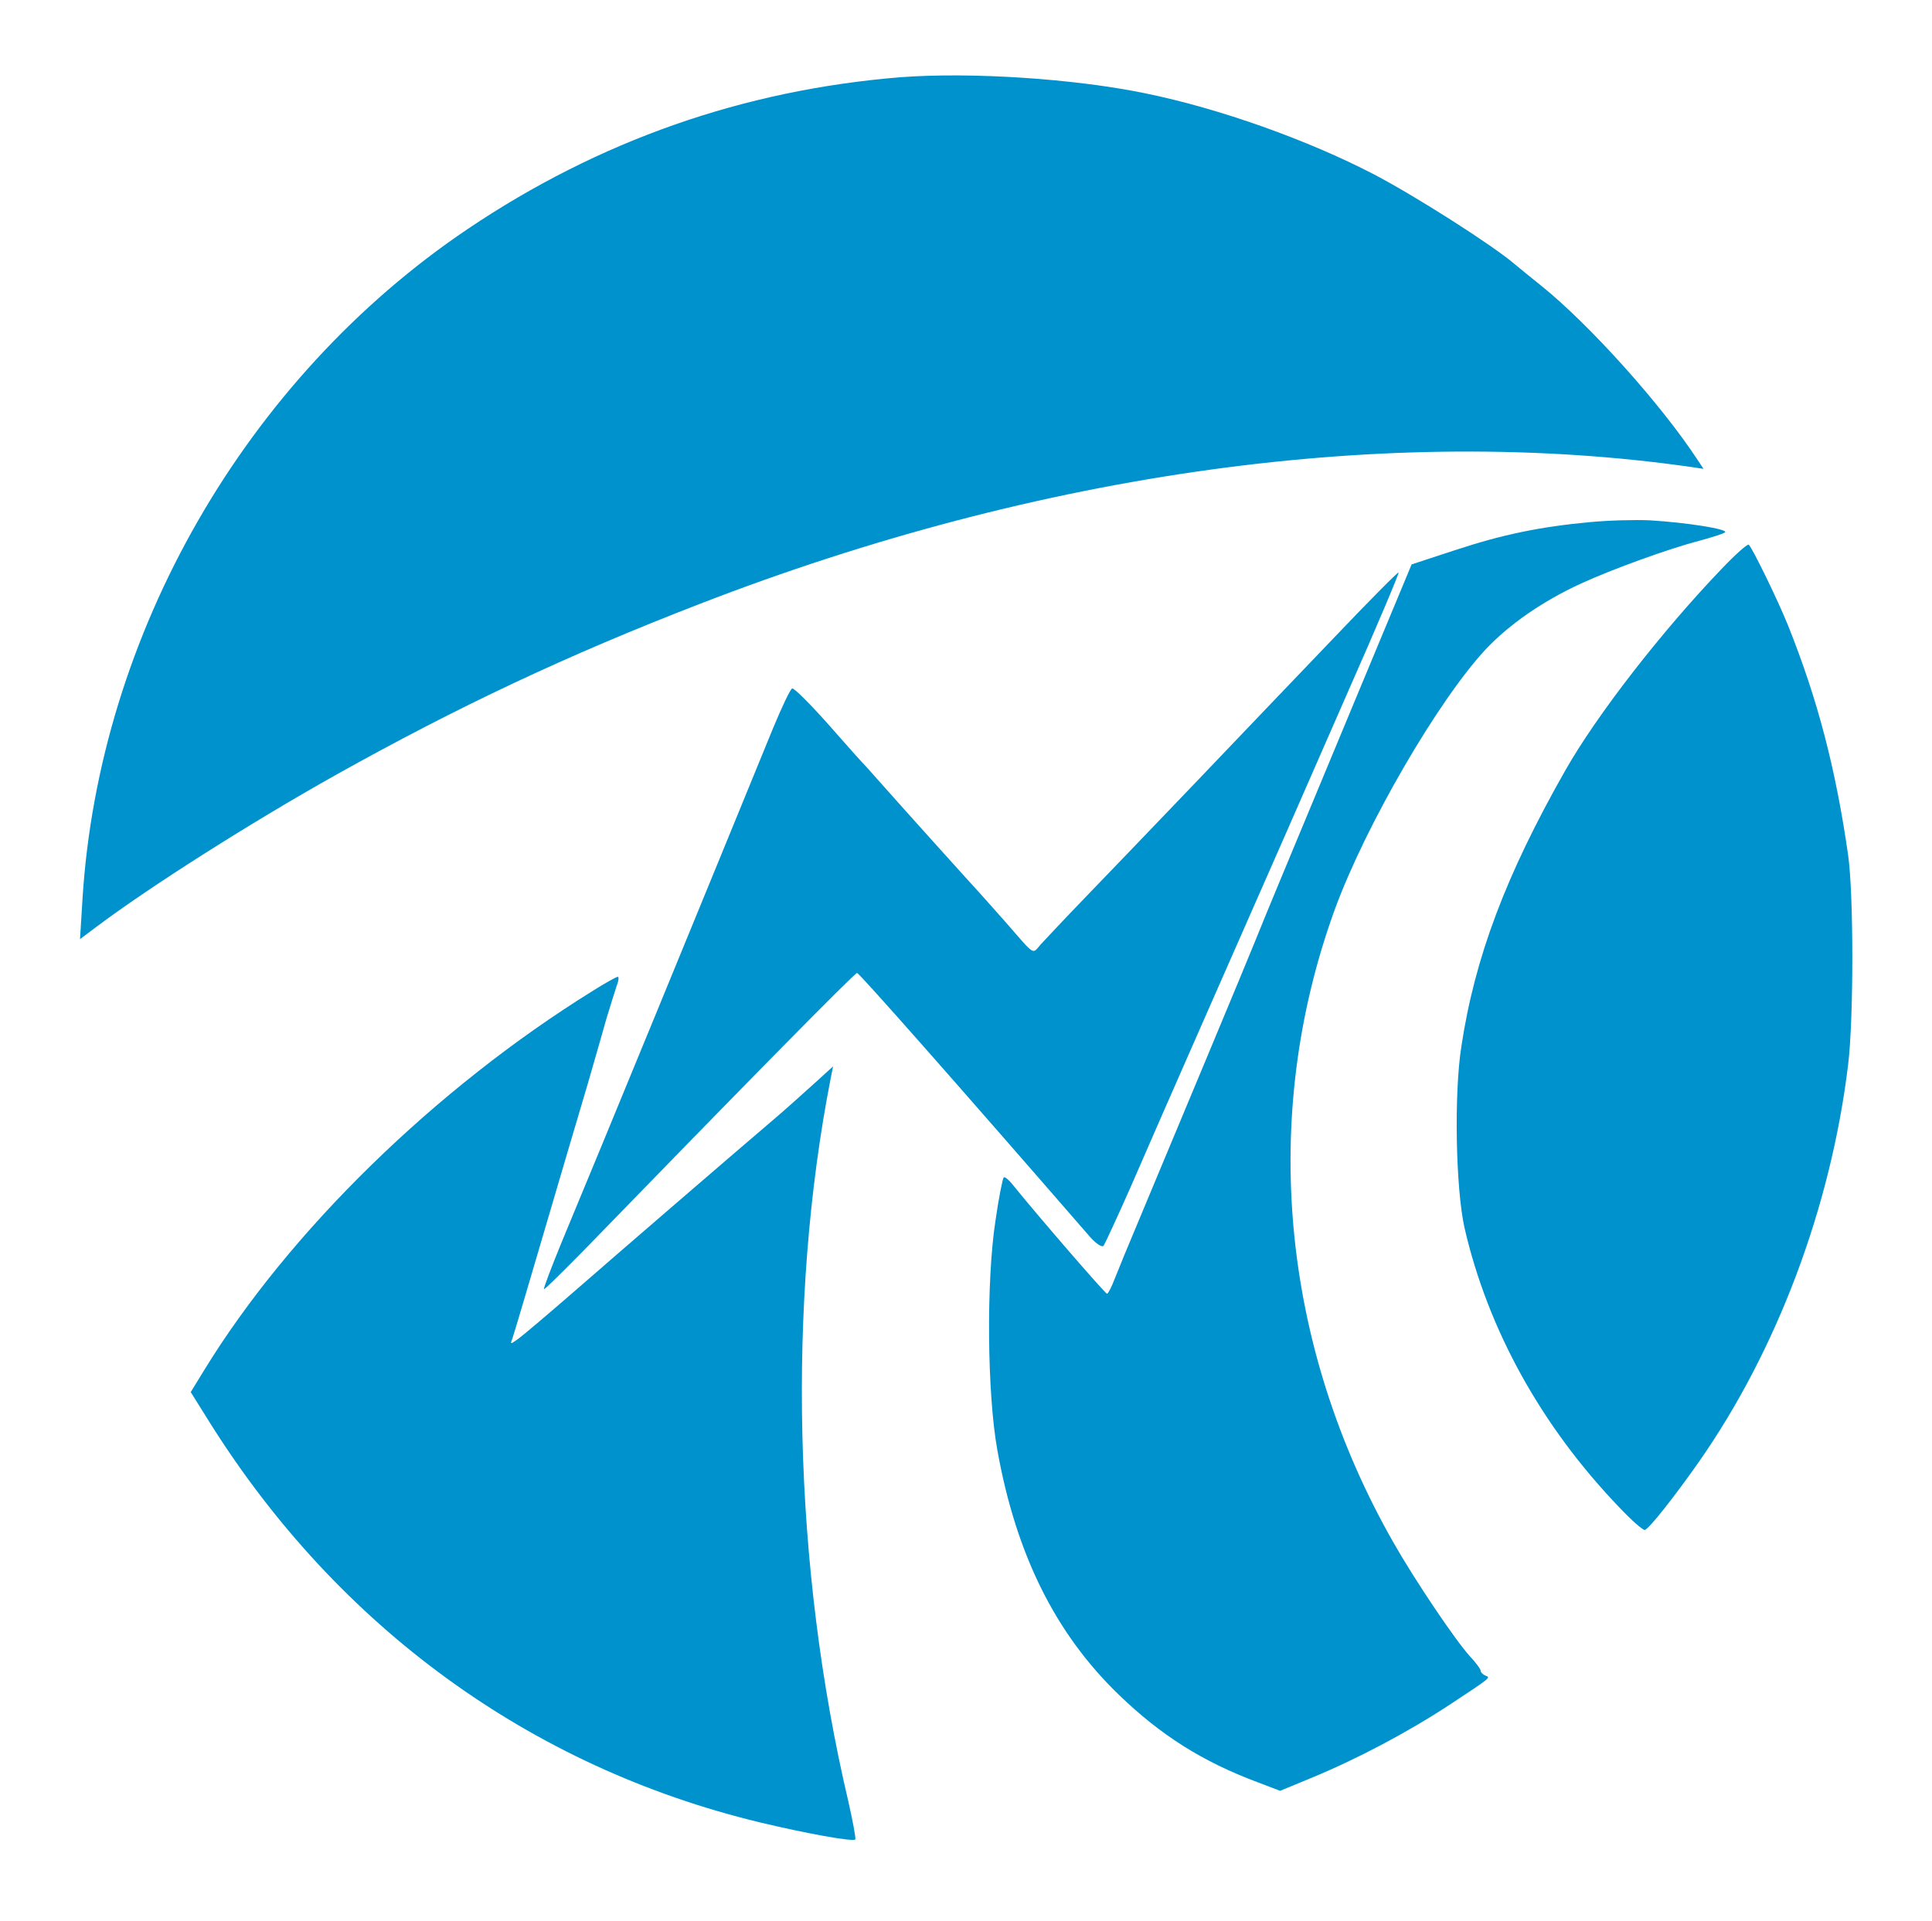
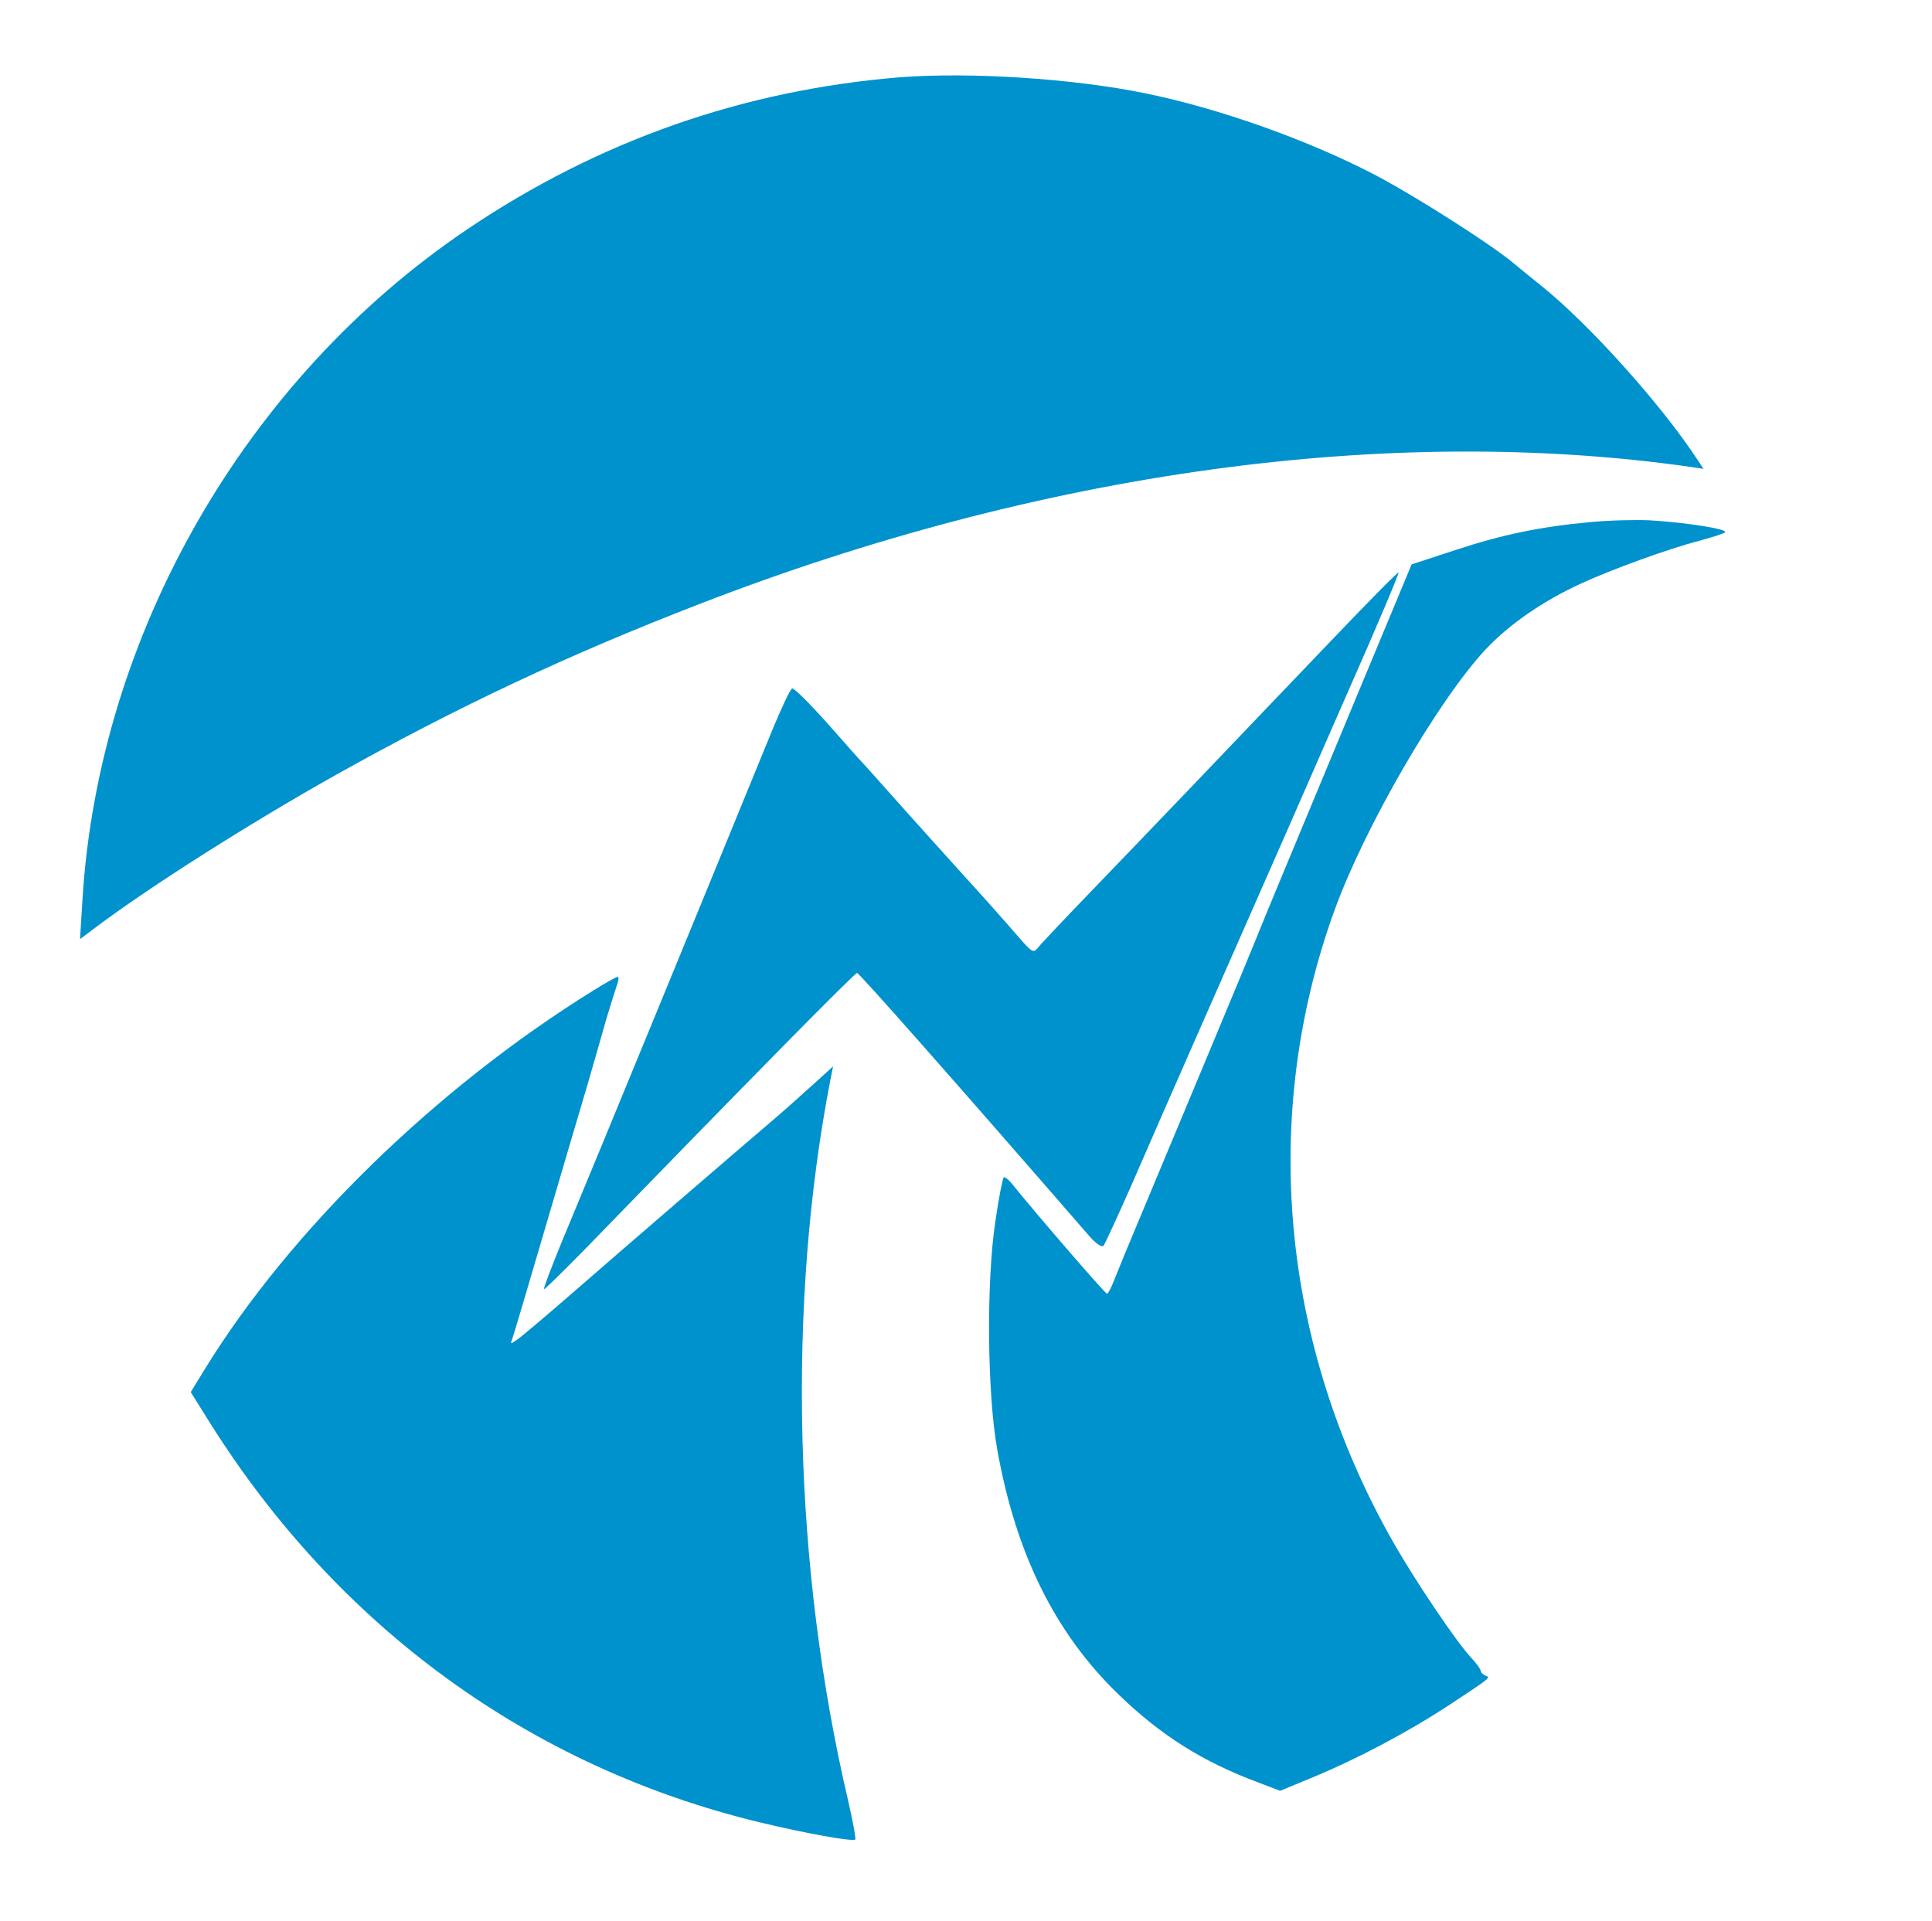
<svg xmlns="http://www.w3.org/2000/svg" version="1.0" width="548pt" height="545pt" viewBox="0 0 548 545" preserveAspectRatio="xMidYMid meet">
  <g transform="translate(0,545) scale(0.1,-0.1)" fill="#0092CD" stroke="none">
    <path d="M2555 5231 c-445 -36 -855 -179 -1229 -431 -629 -424 -1045 -1148 -1092 -1900 l-7 -114 44 33 c154 116 443 299 682 433 345 193 657 340 1032 485 968 375 1956 511 2814 388 l33 -5 -16 24 c-103 158 -309 387 -445 496 -24 19 -58 47 -75 61 -63 54 -283 194 -400 255 -187 97 -436 186 -646 229 -203 42 -495 61 -695 46z" />
    <path d="M4511 3969 c-141 -13 -249 -35 -385 -80 l-122 -40 -157 -377 c-86 -207 -182 -438 -213 -512 -31 -74 -64 -155 -74 -180 -19 -48 -235 -565 -327 -785 -30 -71 -62 -149 -71 -172 -9 -24 -19 -43 -22 -43 -5 0 -198 223 -268 310 -11 14 -23 23 -25 20 -3 -3 -14 -57 -23 -120 -27 -172 -24 -495 5 -654 53 -295 164 -519 344 -693 119 -115 237 -190 395 -249 l63 -24 87 36 c129 53 273 129 392 207 121 80 119 78 103 84 -7 3 -13 9 -13 13 0 5 -14 24 -31 42 -41 45 -155 214 -217 323 -319 560 -379 1209 -166 1795 87 238 293 593 428 738 67 71 162 137 271 187 85 39 246 98 335 121 36 10 69 20 73 24 10 9 -111 28 -213 34 -41 2 -117 0 -169 -5z" />
-     <path d="M4884 3837 c-169 -176 -355 -415 -445 -574 -167 -294 -256 -529 -294 -782 -21 -134 -16 -402 9 -514 66 -287 217 -562 440 -794 33 -35 65 -63 71 -63 10 0 82 91 153 192 222 317 375 723 424 1127 16 130 16 484 0 596 -35 244 -86 440 -170 650 -28 70 -103 224 -112 230 -4 2 -38 -28 -76 -68z" />
-     <path d="M3780 3637 c-101 -105 -276 -289 -389 -407 -113 -118 -253 -264 -312 -325 -58 -60 -115 -121 -127 -134 -25 -28 -14 -35 -96 59 -22 25 -76 86 -121 135 -45 50 -122 135 -171 190 -49 55 -97 109 -107 120 -11 11 -60 66 -110 123 -50 56 -95 101 -100 99 -5 -1 -29 -52 -54 -112 -177 -433 -496 -1210 -600 -1459 -29 -71 -52 -131 -50 -133 2 -1 50 46 108 105 462 476 773 792 780 792 6 0 272 -301 661 -749 16 -18 33 -30 38 -25 4 5 39 81 78 169 38 88 127 291 197 450 240 545 273 620 419 954 81 183 145 335 143 337 -2 2 -86 -83 -187 -189z">
+     <path d="M3780 3637 c-101 -105 -276 -289 -389 -407 -113 -118 -253 -264 -312 -325 -58 -60 -115 -121 -127 -134 -25 -28 -14 -35 -96 59 -22 25 -76 86 -121 135 -45 50 -122 135 -171 190 -49 55 -97 109 -107 120 -11 11 -60 66 -110 123 -50 56 -95 101 -100 99 -5 -1 -29 -52 -54 -112 -177 -433 -496 -1210 -600 -1459 -29 -71 -52 -131 -50 -133 2 -1 50 46 108 105 462 476 773 792 780 792 6 0 272 -301 661 -749 16 -18 33 -30 38 -25 4 5 39 81 78 169 38 88 127 291 197 450 240 545 273 620 419 954 81 183 145 335 143 337 -2 2 -86 -83 -187 -189">
      <desc>thunder</desc>
    </path>
    <path d="M1681 2639 c-445 -276 -860 -681 -1102 -1076 l-38 -62 55 -88 c364 -579 908 -975 1557 -1132 133 -32 266 -56 273 -49 2 3 -7 52 -20 109 -156 663 -174 1414 -50 2049 l7 35 -55 -50 c-30 -27 -81 -73 -114 -101 -122 -104 -434 -373 -567 -489 -76 -66 -148 -127 -160 -135 -20 -14 -20 -14 -13 5 4 11 45 150 92 310 47 159 101 344 121 410 19 66 43 149 53 185 11 36 24 78 29 93 6 15 7 27 3 26 -4 0 -36 -18 -71 -40z" />
  </g>
</svg>